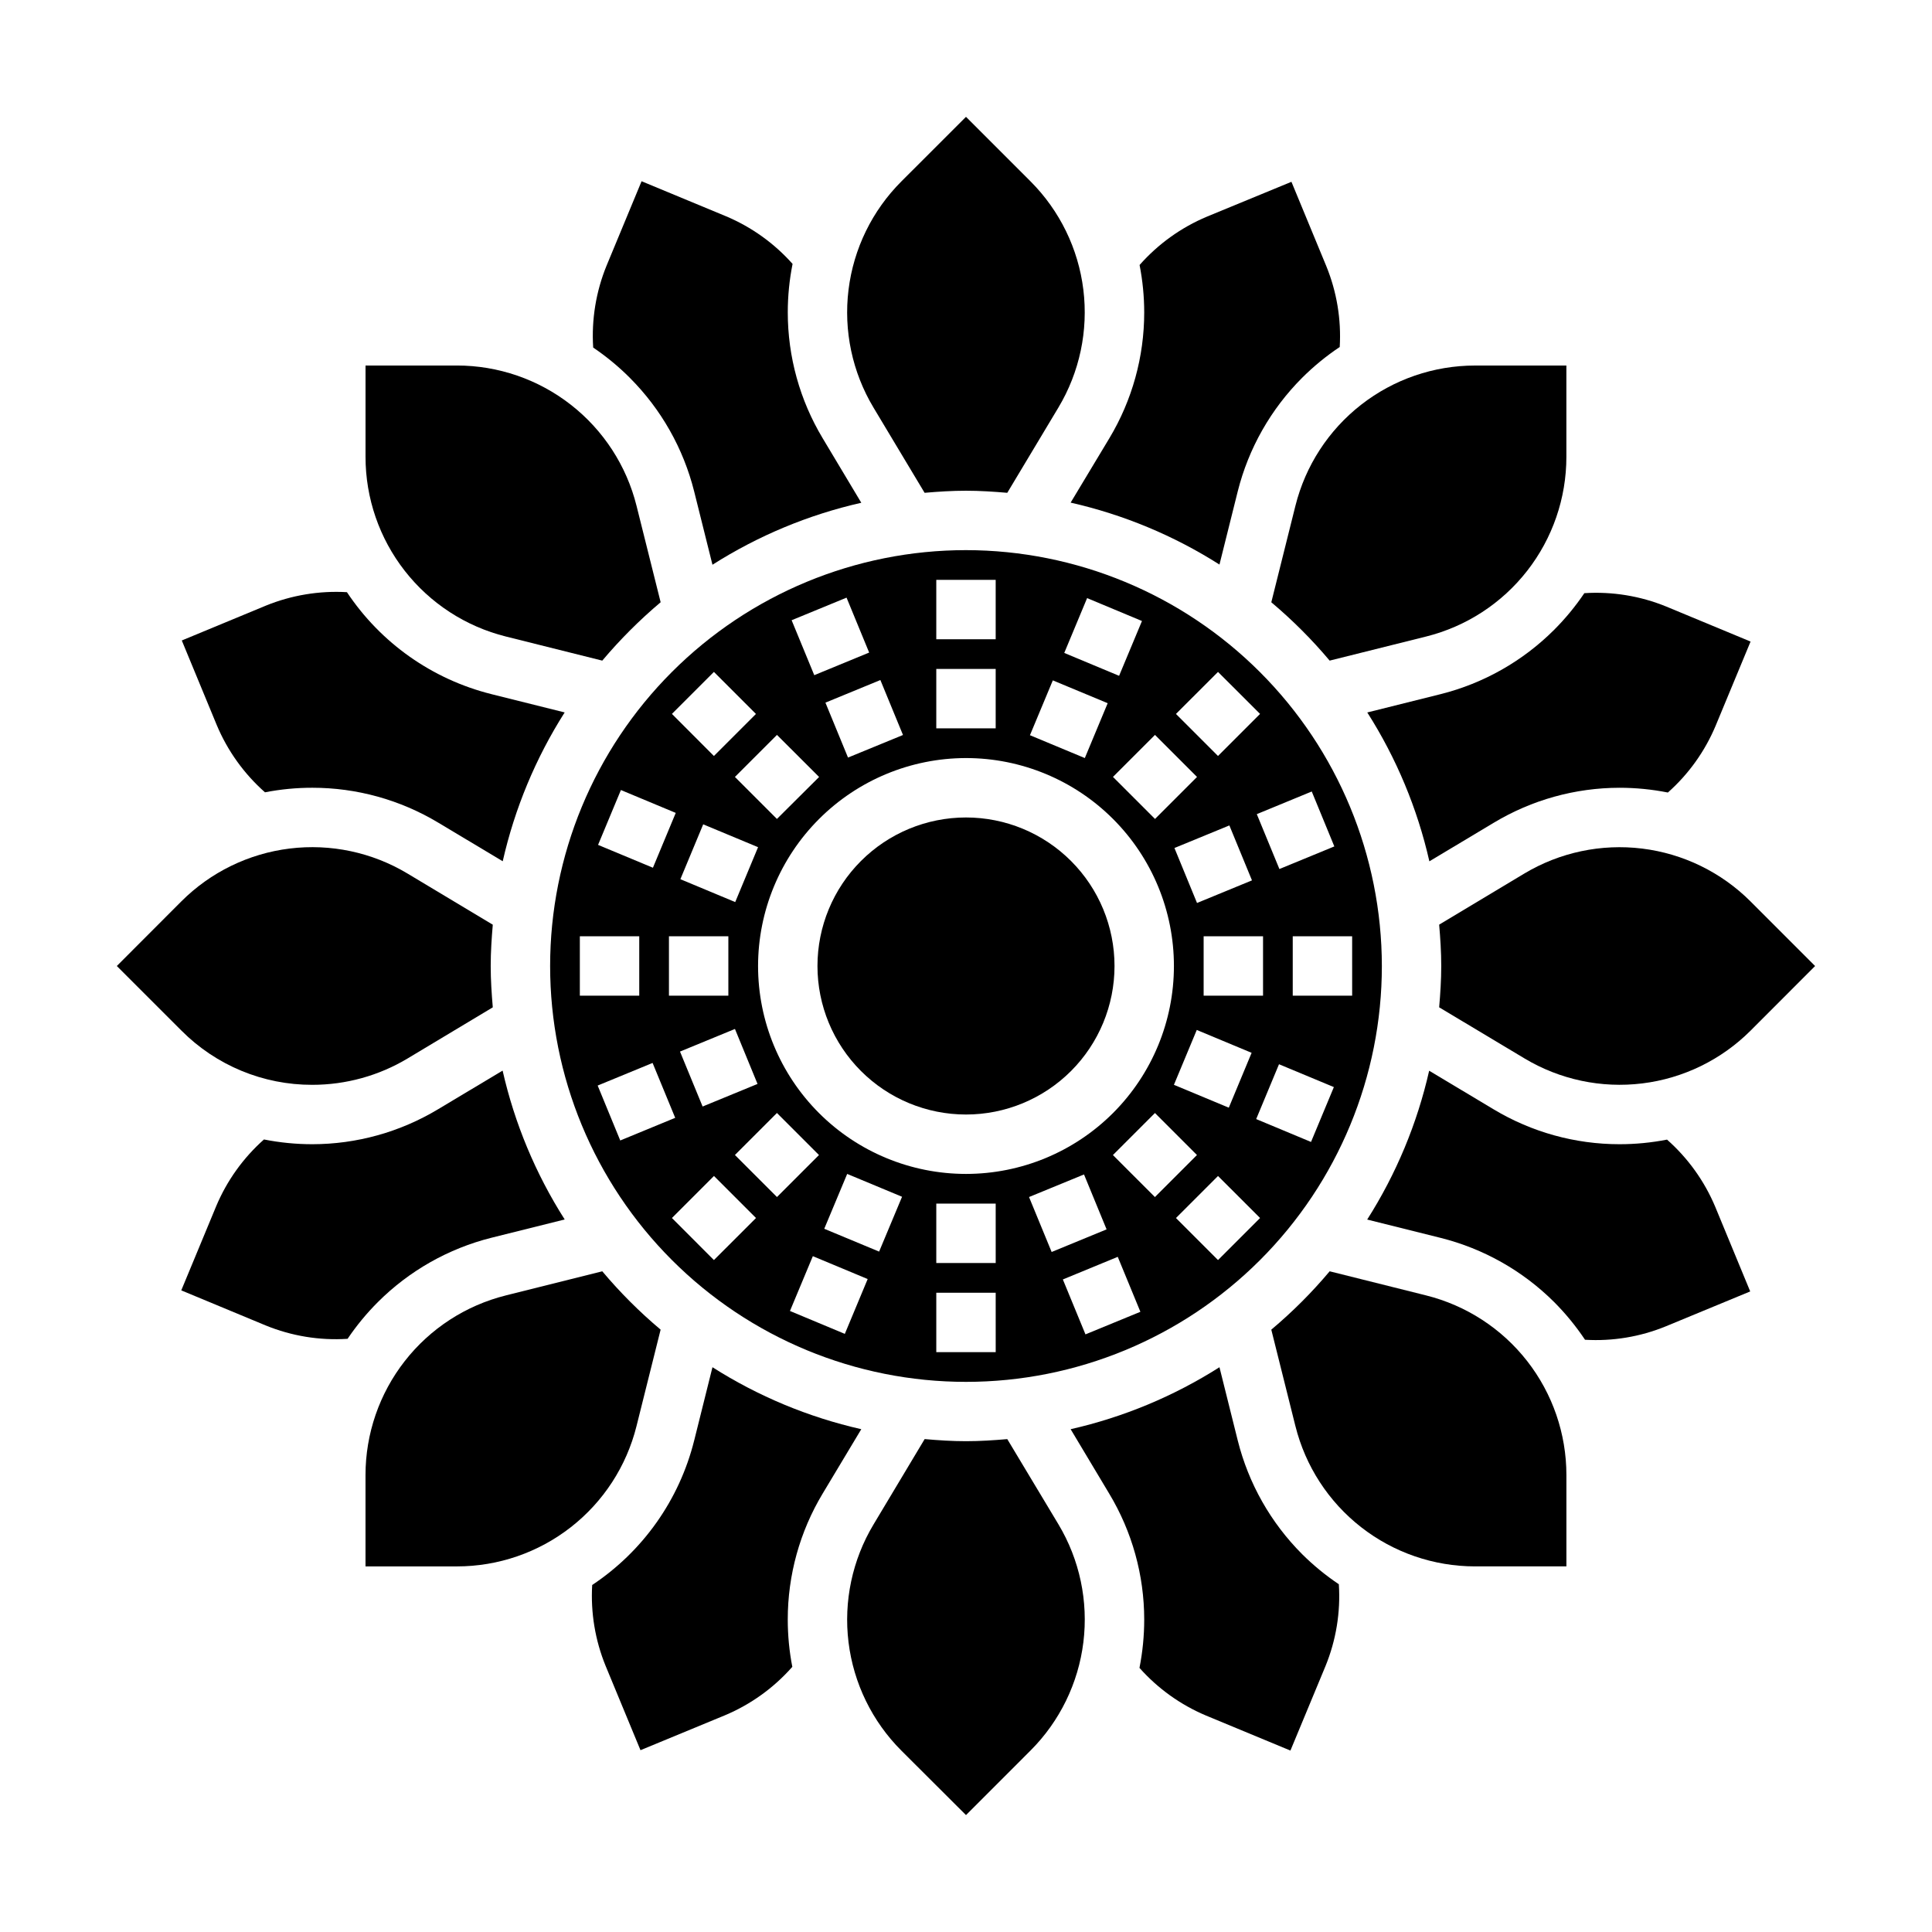
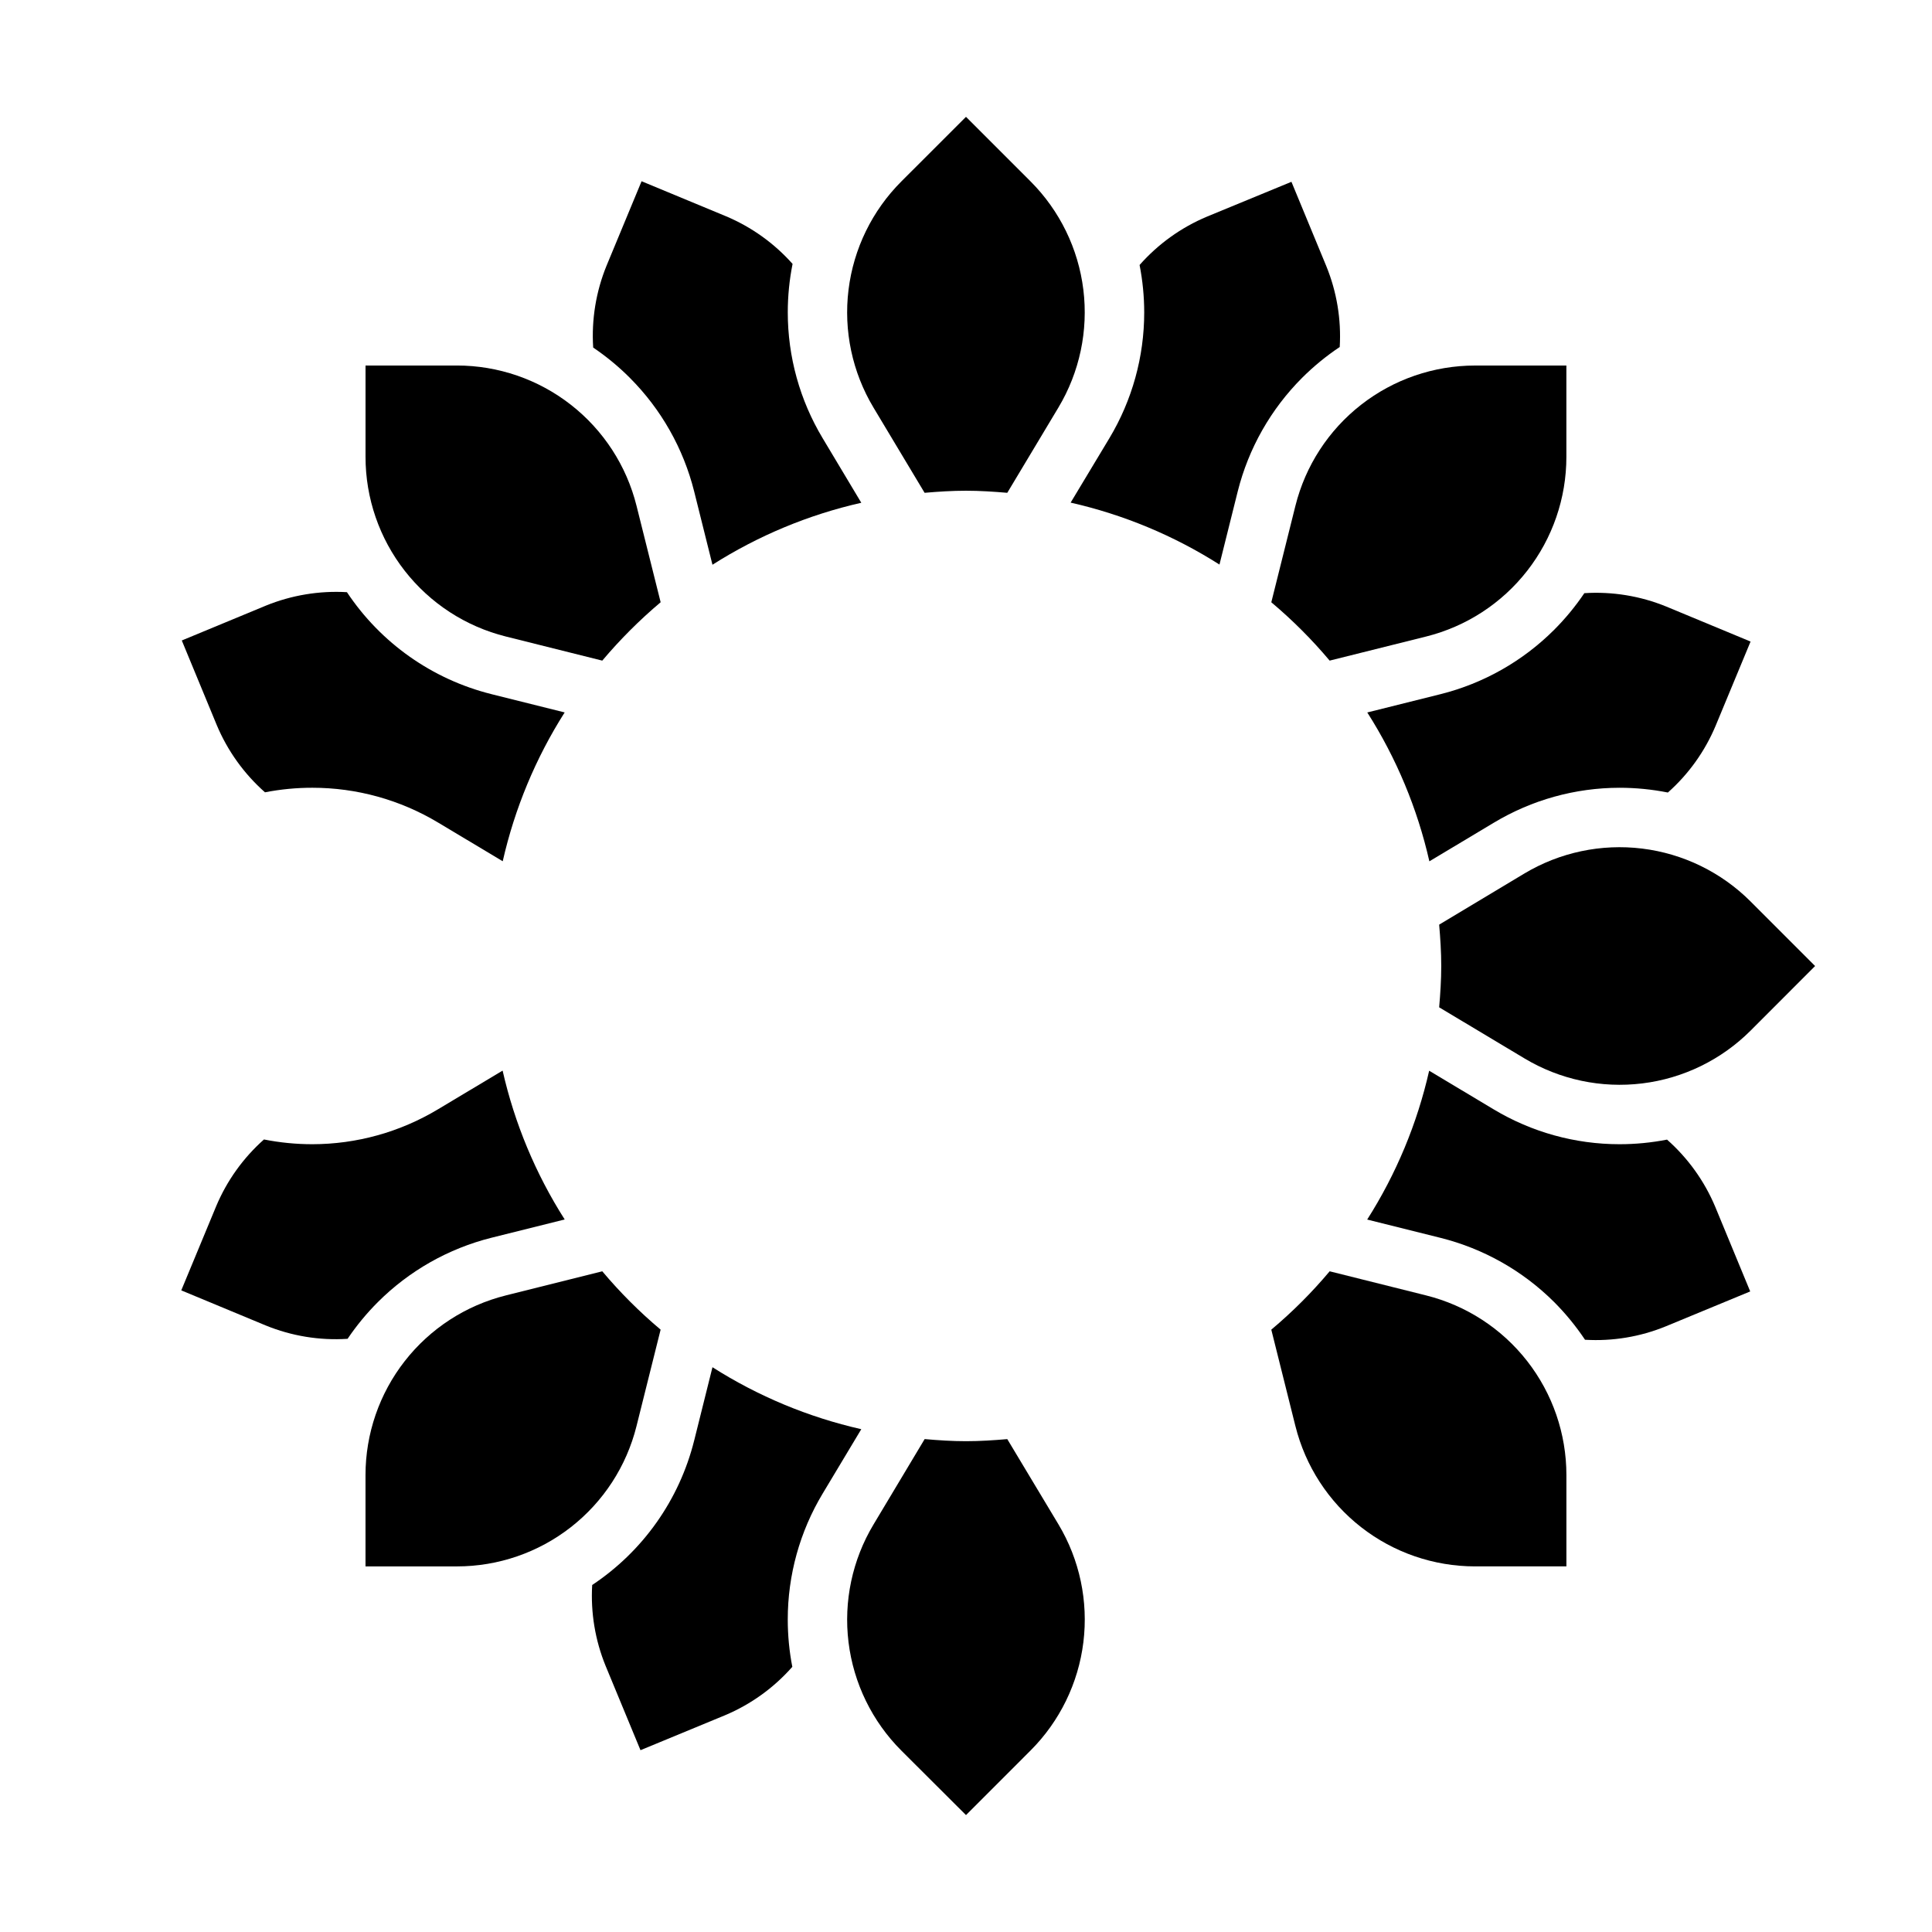
<svg xmlns="http://www.w3.org/2000/svg" fill="#000000" width="800px" height="800px" version="1.1" viewBox="144 144 512 512">
  <g>
    <path d="m389.03 274.6c3.621-0.316 7.266-0.551 10.969-0.551 3.699 0 7.328 0.242 10.941 0.551l13.547-22.594c5.625-9.383 7.949-20.379 6.613-31.238-1.336-10.859-6.266-20.961-13.996-28.699l-17.105-17.105-17.125 17.113c-7.738 7.738-12.668 17.84-14.004 28.703-1.34 10.859 0.992 21.859 6.621 31.242z" />
    <path d="m427.73 277.2c13.992 3.168 27.332 8.719 39.441 16.414l4.848-19.414c2.863-11.375 8.754-21.762 17.043-30.062 3.051-3.047 6.394-5.785 9.98-8.18 0.43-7.312-0.785-14.629-3.551-21.41l-9.246-22.367-22.367 9.219c-6.852 2.871-12.961 7.254-17.875 12.824 0.809 4.137 1.223 8.34 1.227 12.555 0.004 11.75-3.188 23.281-9.234 33.355z" />
    <path d="m278.05 312.68 25.559 6.391c4.707-5.586 9.883-10.762 15.469-15.469l-6.391-25.559c-2.652-10.621-8.781-20.047-17.406-26.781-8.625-6.738-19.254-10.398-30.199-10.398h-24.211v24.215-0.004c-0.004 10.945 3.656 21.578 10.395 30.203 6.734 8.625 16.164 14.75 26.785 17.402z" />
    <path d="m310.91 244.13c8.301 8.309 14.195 18.715 17.051 30.109l4.848 19.422h0.004c12.105-7.699 25.445-13.254 39.438-16.422l-10.234-17.098c-6.055-10.078-9.254-21.613-9.25-33.371 0-4.309 0.426-8.605 1.27-12.832-4.871-5.477-10.902-9.793-17.66-12.633l-22.355-9.273-9.273 22.355c-2.812 6.879-4.027 14.305-3.551 21.719 3.488 2.359 6.742 5.047 9.715 8.023z" />
    <path d="m480.91 303.61c5.59 4.699 10.762 9.871 15.461 15.461l25.559-6.383h0.004c10.617-2.652 20.043-8.777 26.777-17.406 6.734-8.625 10.395-19.254 10.395-30.199v-24.211h-24.199c-10.945 0-21.578 3.656-30.203 10.395-8.629 6.738-14.754 16.164-17.406 26.785z" />
-     <path d="m400 439.36c10.438 0 20.449-4.148 27.832-11.527 7.379-7.383 11.527-17.395 11.527-27.832 0-10.441-4.148-20.453-11.527-27.832-7.383-7.383-17.395-11.531-27.832-11.531-10.441 0-20.453 4.148-27.832 11.531-7.383 7.379-11.531 17.391-11.531 27.832 0 10.438 4.148 20.449 11.531 27.832 7.379 7.379 17.391 11.527 27.832 11.527z" />
    <path d="m214.22 353.97c4.137-0.805 8.34-1.211 12.555-1.207 11.75-0.004 23.281 3.191 33.355 9.242l17.098 10.234c3.172-13.988 8.723-27.332 16.414-39.438l-19.422-4.848v-0.004c-15.68-3.922-29.332-13.559-38.281-27.016-7.316-0.422-14.637 0.789-21.426 3.543l-22.336 9.258 9.242 22.363c2.863 6.848 7.238 12.957 12.801 17.871z" />
    <path d="m525.76 327.96-19.414 4.848v0.004c7.711 12.105 13.277 25.449 16.453 39.445l17.09-10.234c10.055-6.043 21.562-9.242 33.293-9.258 4.305 0 8.602 0.422 12.824 1.262 5.481-4.867 9.801-10.902 12.641-17.66l9.273-22.348-22.332-9.273c-6.879-2.812-14.305-4.027-21.719-3.551-2.352 3.488-5.035 6.738-8.008 9.715-8.309 8.301-18.711 14.195-30.102 17.051z" />
-     <path d="m400 289.79c-29.23 0-57.262 11.613-77.93 32.281-20.668 20.668-32.281 48.699-32.281 77.93 0 29.227 11.613 57.258 32.281 77.926 20.668 20.668 48.699 32.281 77.93 32.281 29.227 0 57.258-11.613 77.926-32.281s32.281-48.699 32.281-77.926c-0.031-29.223-11.652-57.234-32.312-77.895-20.664-20.664-48.676-32.285-77.895-32.316zm62.977 118.08v-15.746h15.742v15.742zm12.715 15.137-6.047 14.539-14.543-6.059 6.055-14.539zm-14.469-39.707-5.984-14.57 14.555-5.984 5.992 14.562zm-11.133-22.27-11.141-11.141 11.133-11.133 11.141 11.141zm-111.32 55.656 5.984 14.57-14.555 5.984-5.992-14.562zm-17.492-8.816v-15.746h15.742v15.742zm17.562-24.812-14.531-6.062 6.047-14.539 14.539 6.055zm61.16-38.164c14.613 0 28.629 5.805 38.965 16.141 10.332 10.332 16.137 24.348 16.137 38.965 0 14.613-5.805 28.629-16.137 38.965-10.336 10.332-24.352 16.137-38.965 16.137-14.617 0-28.633-5.805-38.965-16.137-10.336-10.336-16.141-24.352-16.141-38.965 0.016-14.613 5.824-28.617 16.156-38.949s24.336-16.141 38.949-16.156zm32.094-42.391 14.539 6.07-6.062 14.523-14.531-6.062zm-9.086 21.805 14.539 6.047-6.059 14.539-14.539-6.055zm-30.883-26.645h15.742v15.742h-15.742zm0 23.617h15.742v15.742h-15.742zm-8.824 17.5-14.57 5.984-5.984-14.555 14.562-5.992zm-14.957-36.398 5.992 14.555-14.547 5.992-6-14.562zm-7.273 47.523-11.176 11.125-11.133-11.133 11.141-11.141zm-27.875-27.84 11.141 11.141-11.141 11.141-11.129-11.152zm-24.648 31.301 14.531 6.062-6.047 14.531-14.539-6.055zm-10.883 38.758h15.742v15.742l-15.742 0.004zm4.723 39.559 14.555-5.992 5.992 14.547-14.562 6zm30.809 46.246-11.129-11.145 11.141-11.141 11.141 11.141zm5.566-27.844 11.133-11.133 11.141 11.141-11.133 11.133zm29.125 47.406-14.539-6.07 6.062-14.523 14.531 6.062zm9.086-21.805-14.539-6.047 6.078-14.539 14.539 6.055zm30.898 26.648h-15.746v-15.746h15.742zm0-23.617h-15.746v-15.742h15.742zm8.832-17.492 14.57-5.984 5.984 14.555-14.562 5.992zm14.957 36.398-5.992-14.555 14.547-5.992 6 14.562zm7.273-47.523 11.141-11.141 11.133 11.133-11.141 11.141zm27.852 27.828-11.141-11.141 11.141-11.141 11.145 11.137zm24.648-31.301-14.531-6.062 6.047-14.531 14.539 6.055zm10.902-38.758h-15.746v-15.746h15.742zm-4.723-39.559-14.555 5.992-5.992-14.547 14.562-6zm-30.828-23.969-11.141-11.141 11.141-11.137 11.145 11.129z" />
    <path d="m585.78 446.01c-4.148 0.812-8.367 1.219-12.594 1.219-11.75 0.004-23.281-3.191-33.355-9.242l-17.09-10.234c-3.168 13.992-8.723 27.336-16.422 39.441l19.422 4.848c11.395 2.848 21.805 8.73 30.125 17.02 3.047 3.059 5.785 6.402 8.18 9.988 7.312 0.434 14.633-0.781 21.414-3.559l22.363-9.246-9.242-22.363v-0.004c-2.863-6.844-7.238-12.953-12.801-17.867z" />
-     <path d="m489.07 555.86c-8.301-8.309-14.195-18.715-17.051-30.109l-4.848-19.422c-12.109 7.695-25.449 13.25-39.441 16.422l10.234 17.098c6.055 10.066 9.258 21.586 9.266 33.332 0 4.305-0.422 8.602-1.258 12.824 4.863 5.481 10.895 9.797 17.648 12.641l22.355 9.273 9.281-22.355c2.82-6.875 4.035-14.305 3.551-21.719-3.492-2.344-6.754-5.016-9.738-7.984z" />
    <path d="m410.94 525.38c-3.613 0.309-7.25 0.551-10.941 0.551s-7.344-0.242-10.957-0.559l-13.543 22.617c-5.633 9.383-7.965 20.379-6.629 31.242 1.336 10.863 6.266 20.965 14.004 28.703l17.125 17.082 17.113-17.121c7.731-7.738 12.66-17.84 13.996-28.699s-0.988-21.852-6.613-31.238z" />
    <path d="m521.94 487.3-25.559-6.391-0.004-0.004c-4.699 5.594-9.875 10.77-15.469 15.469l6.391 25.559 0.004 0.004c2.652 10.617 8.777 20.043 17.406 26.781 8.625 6.734 19.258 10.391 30.203 10.391h24.199v-24.199c0-10.945-3.656-21.578-10.391-30.203-6.738-8.629-16.164-14.754-26.781-17.406z" />
    <path d="m607.9 382.88c-7.738-7.731-17.84-12.656-28.699-13.996-10.859-1.336-21.852 0.992-31.238 6.613l-22.57 13.547c0.309 3.613 0.551 7.25 0.551 10.949s-0.242 7.336-0.551 10.957l22.602 13.535c9.383 5.633 20.379 7.969 31.242 6.629 10.863-1.336 20.965-6.266 28.703-14.004l17.082-17.105z" />
    <path d="m319.07 496.37c-5.59-4.699-10.762-9.871-15.461-15.461l-25.566 6.391v0.004c-10.621 2.652-20.047 8.777-26.785 17.406-6.738 8.625-10.395 19.258-10.395 30.203v24.199h24.215-0.004c10.945 0.004 21.578-3.652 30.203-10.391 8.629-6.734 14.754-16.164 17.402-26.781z" />
    <path d="m274.22 472.02 19.43-4.848c-7.711-12.105-13.277-25.453-16.453-39.449l-17.098 10.234c-10.062 6.055-21.582 9.262-33.324 9.273-4.305 0-8.598-0.422-12.824-1.258-5.477 4.859-9.797 10.883-12.641 17.633l-9.273 22.355 22.355 9.289c6.879 2.816 14.305 4.031 21.719 3.551 2.359-3.492 5.043-6.75 8.023-9.73 8.305-8.297 18.699-14.191 30.086-17.051z" />
    <path d="m372.25 522.75c-13.992-3.168-27.332-8.723-39.438-16.422l-4.848 19.43h-0.004c-3.918 15.684-13.559 29.336-27.023 38.281-0.43 7.316 0.781 14.637 3.551 21.422l9.25 22.355 22.363-9.242c6.852-2.875 12.961-7.269 17.871-12.848-0.805-4.133-1.207-8.336-1.207-12.547-0.004-11.75 3.191-23.281 9.242-33.355z" />
-     <path d="m226.77 431.49c8.895 0 17.621-2.414 25.246-6.984l22.578-13.555c-0.309-3.629-0.551-7.266-0.551-10.949s0.242-7.336 0.551-10.949l-22.594-13.551c-9.383-5.633-20.379-7.965-31.242-6.629-10.863 1.336-20.965 6.266-28.703 14.004l-17.098 17.125 17.121 17.113c9.18 9.234 21.672 14.41 34.691 14.375z" />
  </g>
</svg>